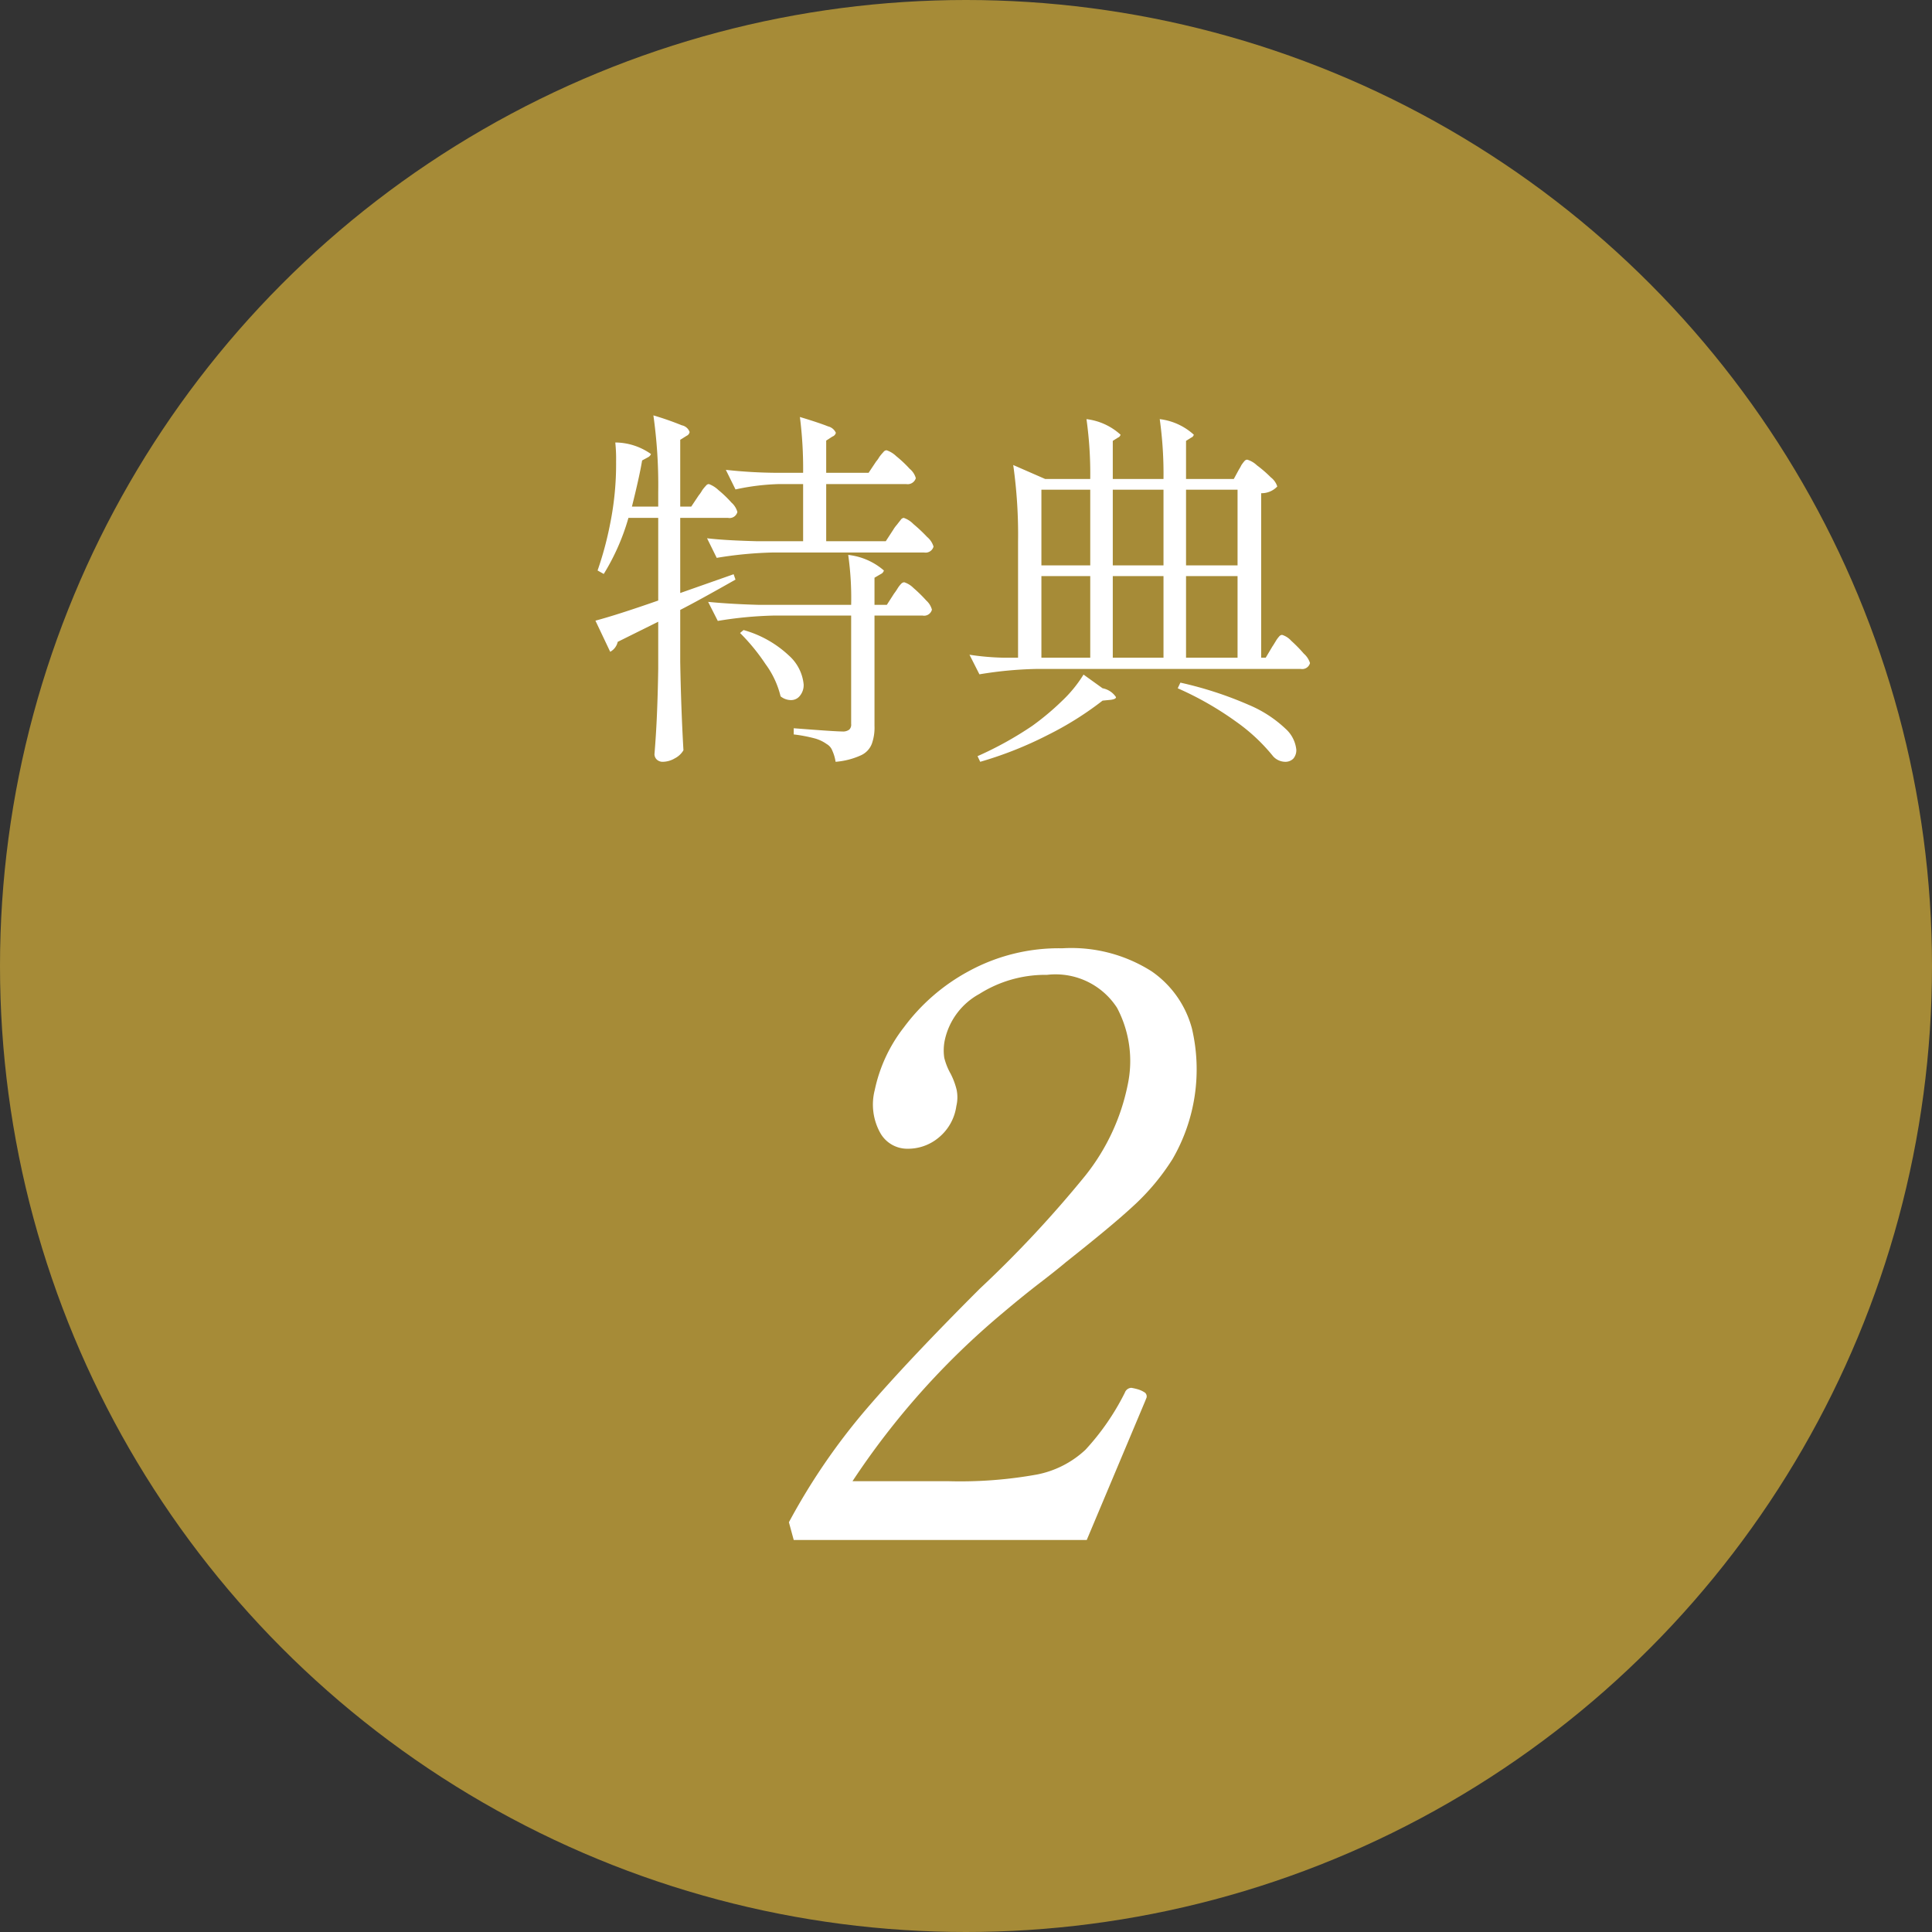
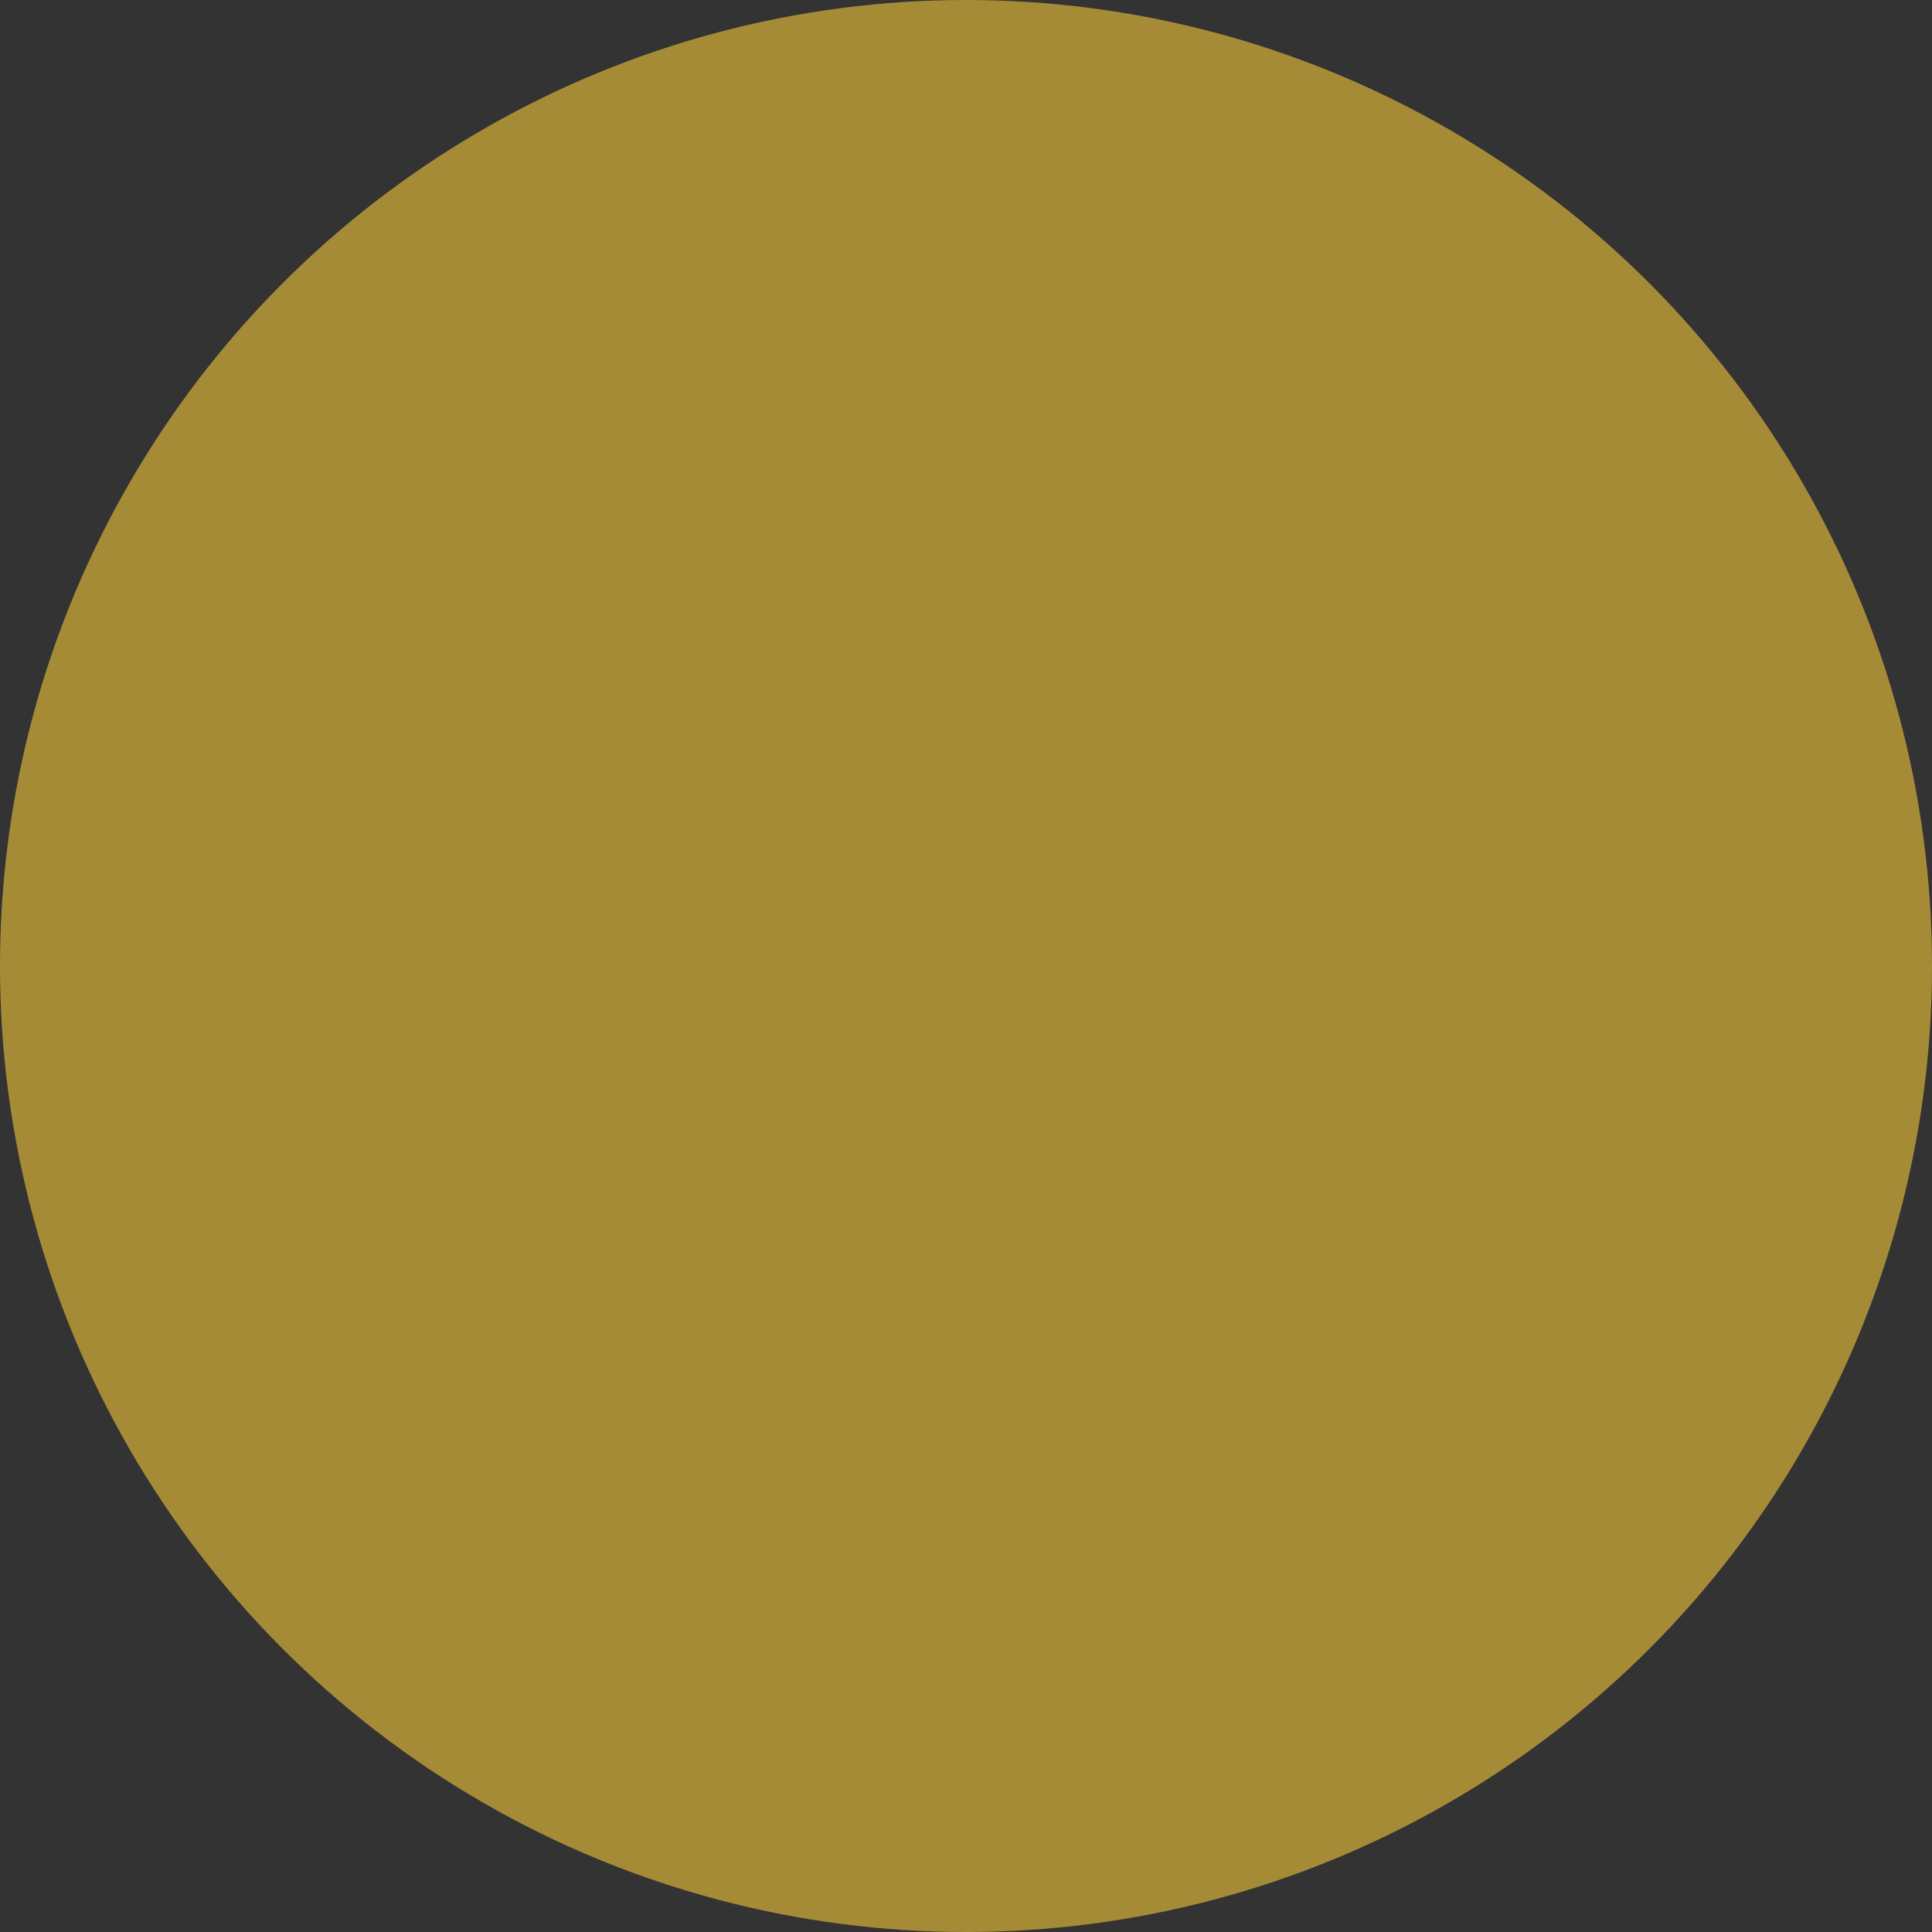
<svg xmlns="http://www.w3.org/2000/svg" id="num02.svg" width="72" height="72" viewBox="0 0 72 72">
  <rect x="0" y="0" width="72" height="72" fill="#333333" stroke="none" />
  <defs>
    <style>
      .cls-1 {
        fill: #a68b37;
      }

      .cls-2 {
        fill: #fff;
        fill-rule: evenodd;
      }
    </style>
  </defs>
  <circle id="楕円形_1" data-name="楕円形 1" class="cls-1" cx="36" cy="36" r="36" />
-   <path id="特典_2" data-name="特典 2" class="cls-2" d="M3819.76,1016.88h-0.41v-2.49l0.24-.15a0.187,0.187,0,0,0,.11-0.14,0.387,0.387,0,0,0-.29-0.25,11.137,11.137,0,0,0-1.06-.37,18.593,18.593,0,0,1,.18,2.87v0.53h-0.98c0.18-.72.31-1.3,0.38-1.72l0.22-.12a0.221,0.221,0,0,0,.11-0.12,2.328,2.328,0,0,0-1.33-.43,5.778,5.778,0,0,1,.03.71,11.186,11.186,0,0,1-.22,2.31,12.531,12.531,0,0,1-.47,1.75l0.23,0.13a8.3,8.3,0,0,0,.92-2.09h1.11v3.08q-1.5.525-2.34,0.75l0.55,1.16a0.555,0.555,0,0,0,.28-0.37l1.51-.75v1.75c-0.01.71-.03,1.3-0.05,1.76s-0.05.94-.09,1.43a0.283,0.283,0,0,0,.09.2,0.318,0.318,0,0,0,.2.08,0.9,0.9,0,0,0,.47-0.13,0.781,0.781,0,0,0,.32-0.3c-0.06-1.04-.1-2.14-0.12-3.29v-1.94c0.47-.24,1.16-0.62,2.06-1.13l-0.07-.2-1.99.7v-2.8h1.78a0.3,0.3,0,0,0,.35-0.22,0.72,0.72,0,0,0-.22-0.35,4.372,4.372,0,0,0-.49-0.47,1.037,1.037,0,0,0-.35-0.22,0.138,0.138,0,0,0-.11.06,1.412,1.412,0,0,0-.14.17,1.216,1.216,0,0,1-.13.19Zm7.25,1.29h-2.22v-2.13h2.98a0.318,0.318,0,0,0,.36-0.22,0.69,0.69,0,0,0-.23-0.35,4.476,4.476,0,0,0-.5-0.47,0.955,0.955,0,0,0-.36-0.22,0.155,0.155,0,0,0-.12.07,1.754,1.754,0,0,0-.15.18,1.116,1.116,0,0,1-.12.17l-0.28.42h-1.58v-1.2l0.23-.15a0.2,0.2,0,0,0,.13-0.14,0.426,0.426,0,0,0-.29-0.24c-0.2-.08-0.55-0.2-1.05-0.35a15.248,15.248,0,0,1,.12,2.08h-1.02a18.27,18.27,0,0,1-1.86-.11l0.36,0.73a8.535,8.535,0,0,1,1.63-.2h0.89v2.13h-1.72c-0.73-.02-1.35-0.05-1.86-0.11l0.36,0.73a14.558,14.558,0,0,1,2.1-.2h5.63a0.306,0.306,0,0,0,.35-0.22,0.749,0.749,0,0,0-.24-0.36,5.789,5.789,0,0,0-.51-0.48,0.9,0.9,0,0,0-.36-0.23,0.155,0.155,0,0,0-.11.07c-0.03.04-.08,0.1-0.14,0.18a1.262,1.262,0,0,0-.14.19Zm0.04,2.37h-0.46v-1.01l0.24-.14a0.2,0.2,0,0,0,.11-0.13,2.435,2.435,0,0,0-1.33-.58,11.389,11.389,0,0,1,.11,1.86h-3.47c-0.73-.02-1.35-0.06-1.86-0.11l0.36,0.71a14.558,14.558,0,0,1,2.1-.2h2.87v4.04a0.254,0.254,0,0,1-.07.21,0.385,0.385,0,0,1-.26.07c-0.18,0-.78-0.04-1.81-0.12v0.23a5.6,5.6,0,0,1,.79.15,1.388,1.388,0,0,1,.44.21,0.47,0.47,0,0,1,.21.25,1.555,1.555,0,0,1,.12.41,2.811,2.811,0,0,0,.94-0.24,0.776,0.776,0,0,0,.41-0.43,1.785,1.785,0,0,0,.1-0.67v-4.11h1.79a0.3,0.3,0,0,0,.35-0.22,0.7,0.7,0,0,0-.21-0.34,5.324,5.324,0,0,0-.48-0.47,0.86,0.86,0,0,0-.34-0.21,0.161,0.161,0,0,0-.11.05,1.027,1.027,0,0,0-.14.18,2.015,2.015,0,0,1-.13.19Zm-5.47,1.05a7.458,7.458,0,0,1,.95,1.16,3.35,3.35,0,0,1,.56,1.2,0.618,0.618,0,0,0,.38.14,0.412,0.412,0,0,0,.34-0.16,0.625,0.625,0,0,0,.14-0.42,1.652,1.652,0,0,0-.55-1.08,4.06,4.06,0,0,0-1.69-.95Zm18.4-5.74h-1.78v-1.42l0.19-.12a0.161,0.161,0,0,0,.1-0.11,2.286,2.286,0,0,0-1.27-.58,14.715,14.715,0,0,1,.14,2.23h-1.89v-1.42l0.19-.12a0.161,0.161,0,0,0,.1-0.11,2.286,2.286,0,0,0-1.27-.58,14.715,14.715,0,0,1,.14,2.23h-1.68l-1.19-.52a18.5,18.5,0,0,1,.18,2.87v4.31h-0.57a9.664,9.664,0,0,1-1.24-.11l0.37,0.73a14.558,14.558,0,0,1,2.1-.2h9.88a0.3,0.3,0,0,0,.34-0.22,0.772,0.772,0,0,0-.23-0.35,5.324,5.324,0,0,0-.47-0.48,0.756,0.756,0,0,0-.34-0.22,0.154,0.154,0,0,0-.11.06,1.058,1.058,0,0,0-.13.18c-0.05.08-.09,0.15-0.12,0.19l-0.25.42H3841v-6.13a0.8,0.8,0,0,0,.6-0.25,0.685,0.685,0,0,0-.24-0.34,4.542,4.542,0,0,0-.52-0.45,0.877,0.877,0,0,0-.36-0.21,0.139,0.139,0,0,0-.1.05,1.318,1.318,0,0,0-.12.16,1.512,1.512,0,0,1-.09.16Zm-7.17,3.22v-2.82h1.82v2.82h-1.82Zm2.66,0v-2.82h1.89v2.82h-1.89Zm2.73,0v-2.82h1.92v2.82h-1.92Zm-3.57,3.44h-1.82v-3.04h1.82v3.04Zm0.84-3.04h1.89v3.04h-1.89v-3.04Zm4.65,3.04h-1.92v-3.04h1.92v3.04Zm-5.74.63a4.858,4.858,0,0,1-.8.98,9.765,9.765,0,0,1-1.11.93,13.074,13.074,0,0,1-2.04,1.13l0.1,0.21a14.056,14.056,0,0,0,2.52-1,12.08,12.08,0,0,0,2.04-1.28l0.31-.03c0.13-.02.19-0.05,0.19-0.1a0.77,0.77,0,0,0-.5-0.33Zm3.51,0.51a11.909,11.909,0,0,1,2.17,1.24,6.829,6.829,0,0,1,1.39,1.3,0.619,0.619,0,0,0,.44.2,0.414,0.414,0,0,0,.31-0.12,0.486,0.486,0,0,0,.11-0.33,1.217,1.217,0,0,0-.4-0.78,4.546,4.546,0,0,0-1.37-.89,13.877,13.877,0,0,0-2.55-.83Zm-1.22,26.58,0.06-.15a0.185,0.185,0,0,0-.06-0.18,0.971,0.971,0,0,0-.25-0.12,2.084,2.084,0,0,0-.26-0.06,0.27,0.27,0,0,0-.24.18,9.129,9.129,0,0,1-1.47,2.13,3.674,3.674,0,0,1-1.8.92,16.109,16.109,0,0,1-3.31.25h-3.57a28.931,28.931,0,0,1,5.6-6.27c0.52-.44.98-0.81,1.37-1.11s0.72-.56.98-0.78c1.11-.88,1.96-1.58,2.53-2.11a8.49,8.49,0,0,0,1.45-1.74,6.665,6.665,0,0,0,.72-4.86,3.768,3.768,0,0,0-1.5-2.13,5.573,5.573,0,0,0-3.33-.86,7.01,7.01,0,0,0-3.5.86,7.324,7.324,0,0,0-2.4,2.08,5.7,5.7,0,0,0-1.09,2.34,2.175,2.175,0,0,0,.21,1.61,1.152,1.152,0,0,0,.99.58,1.786,1.786,0,0,0,1.2-.43,1.844,1.844,0,0,0,.64-1.16,1.4,1.4,0,0,0,.01-0.61,2.736,2.736,0,0,0-.22-0.59,2.34,2.34,0,0,1-.24-0.6,1.873,1.873,0,0,1,.02-0.66,2.582,2.582,0,0,1,1.29-1.72,4.6,4.6,0,0,1,2.52-.71,2.725,2.725,0,0,1,2.61,1.23,4.239,4.239,0,0,1,.4,2.85,7.947,7.947,0,0,1-1.59,3.41,42.555,42.555,0,0,1-3.93,4.21c-1.74,1.74-3.16,3.24-4.24,4.5a23.736,23.736,0,0,0-2.87,4.2l0.18,0.66h10.92Z" transform="translate(-3794 -998)" />
</svg>